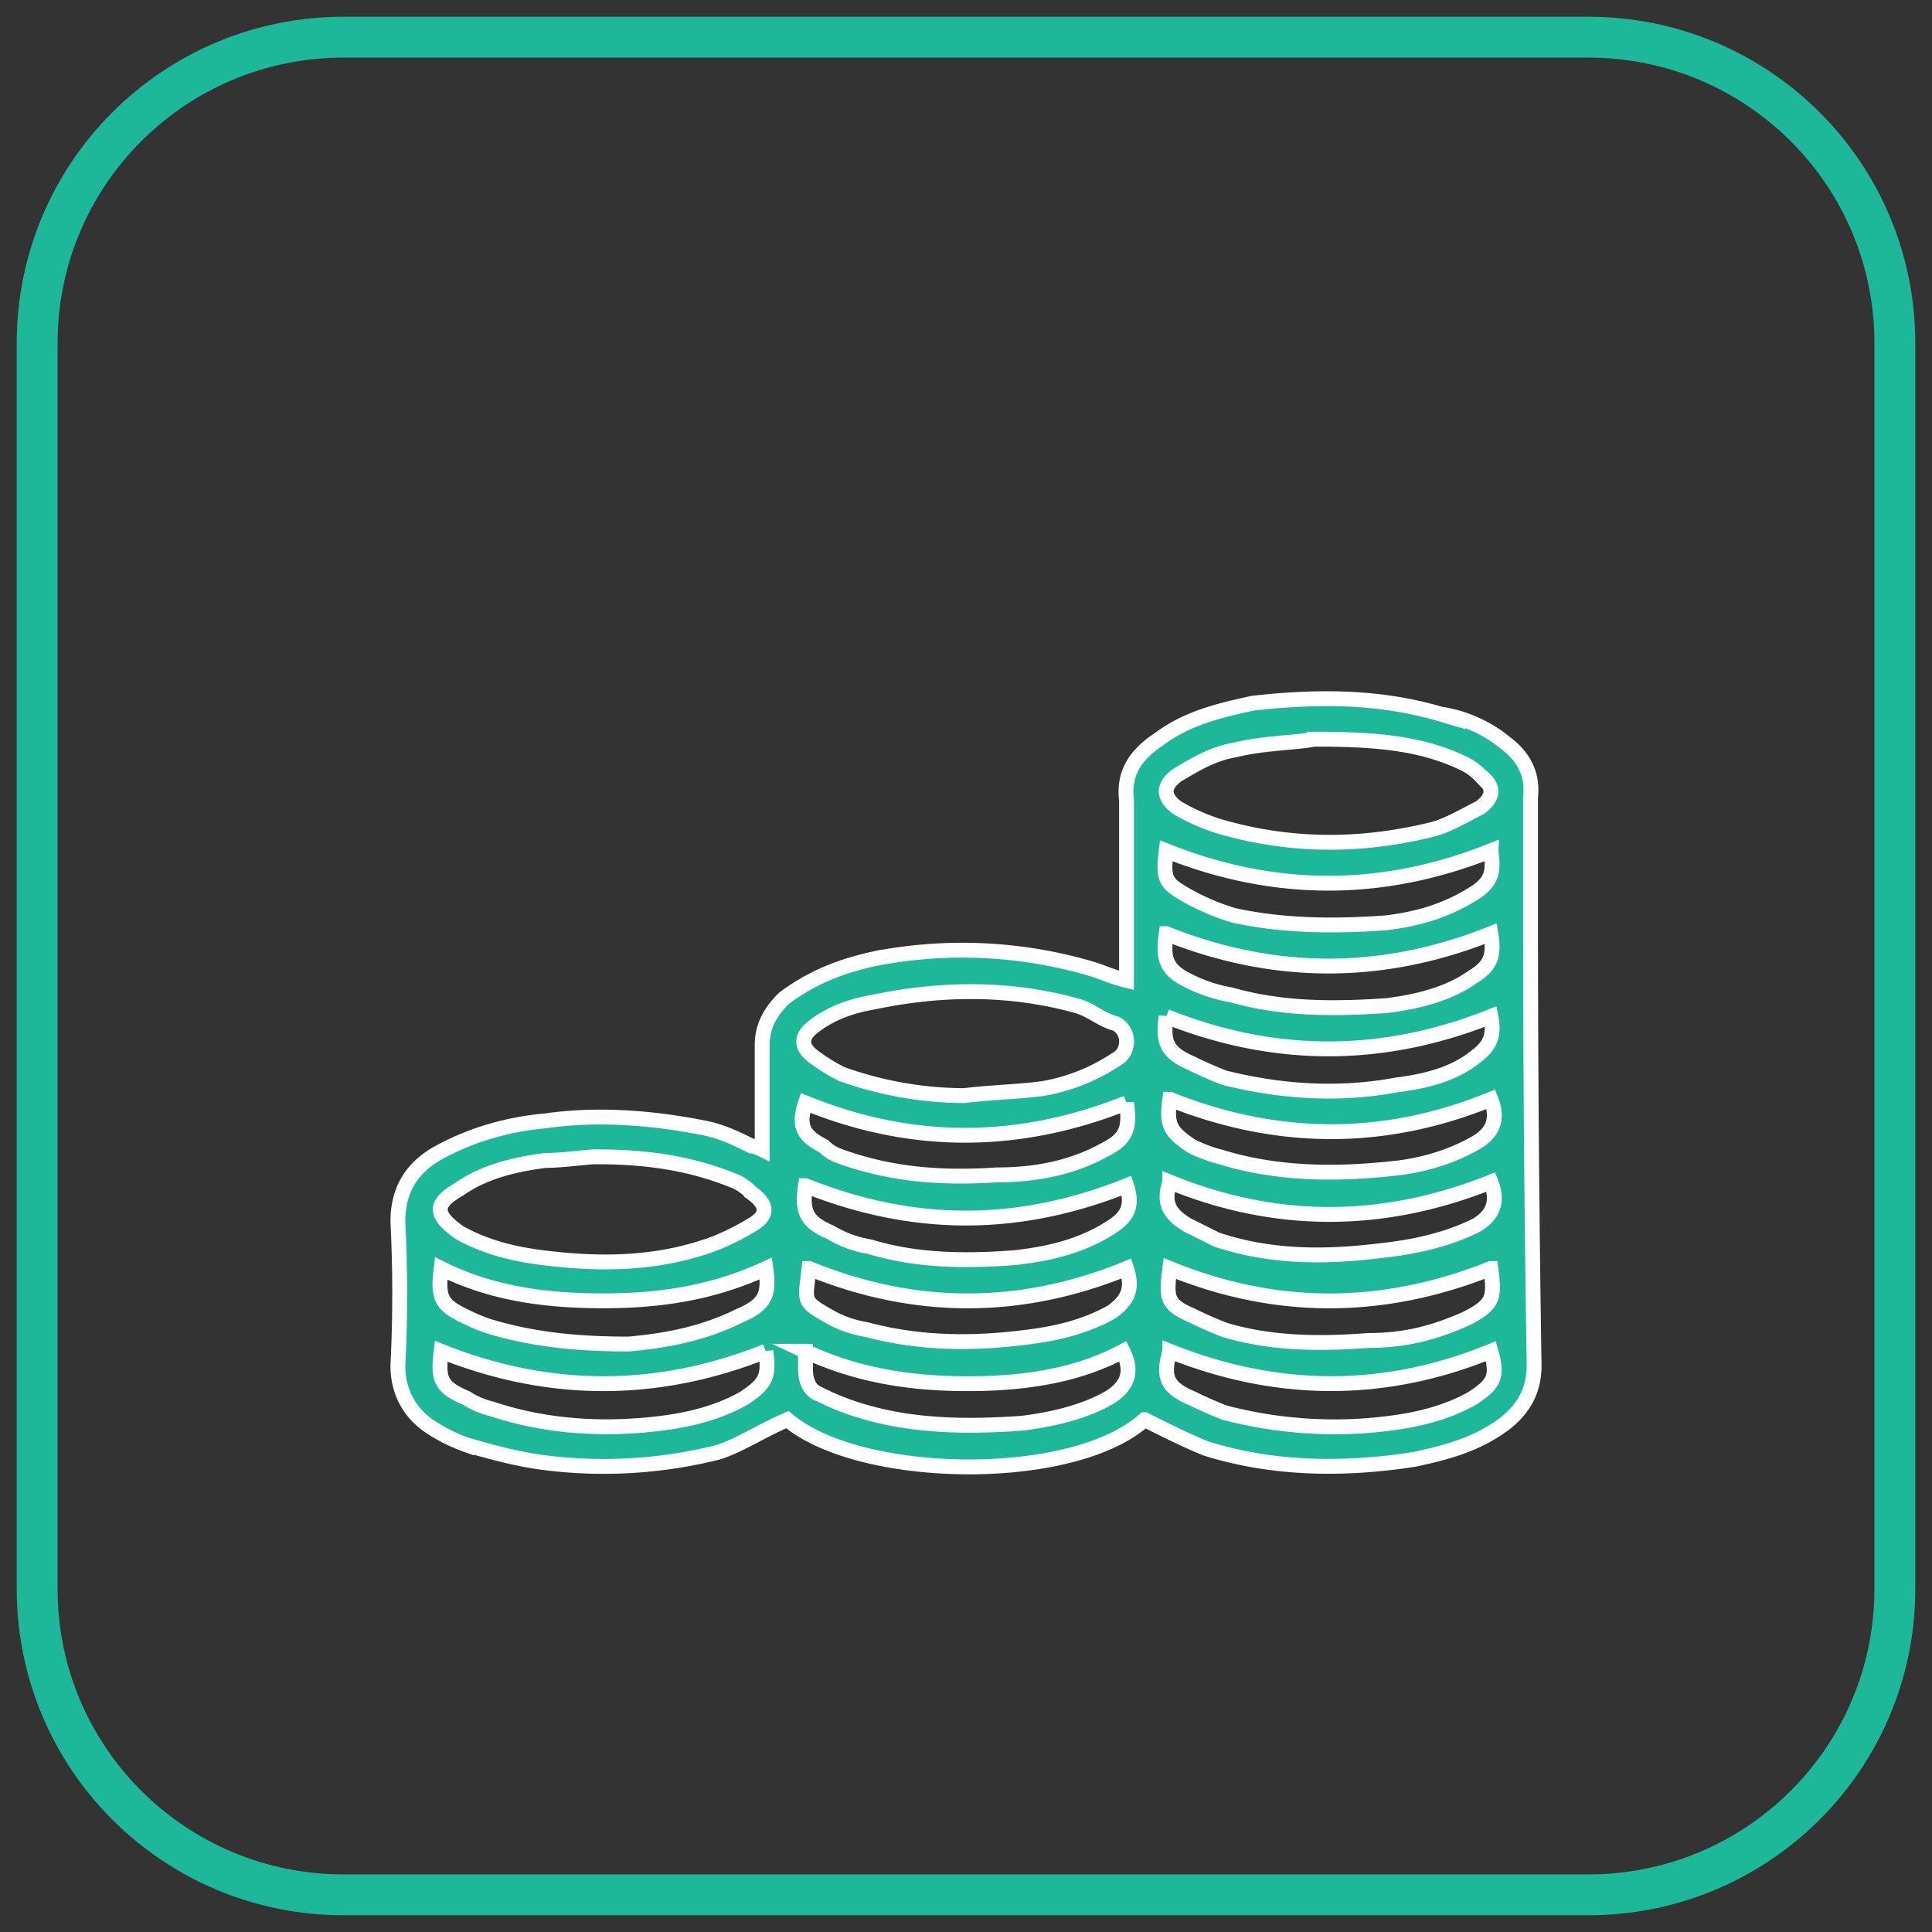
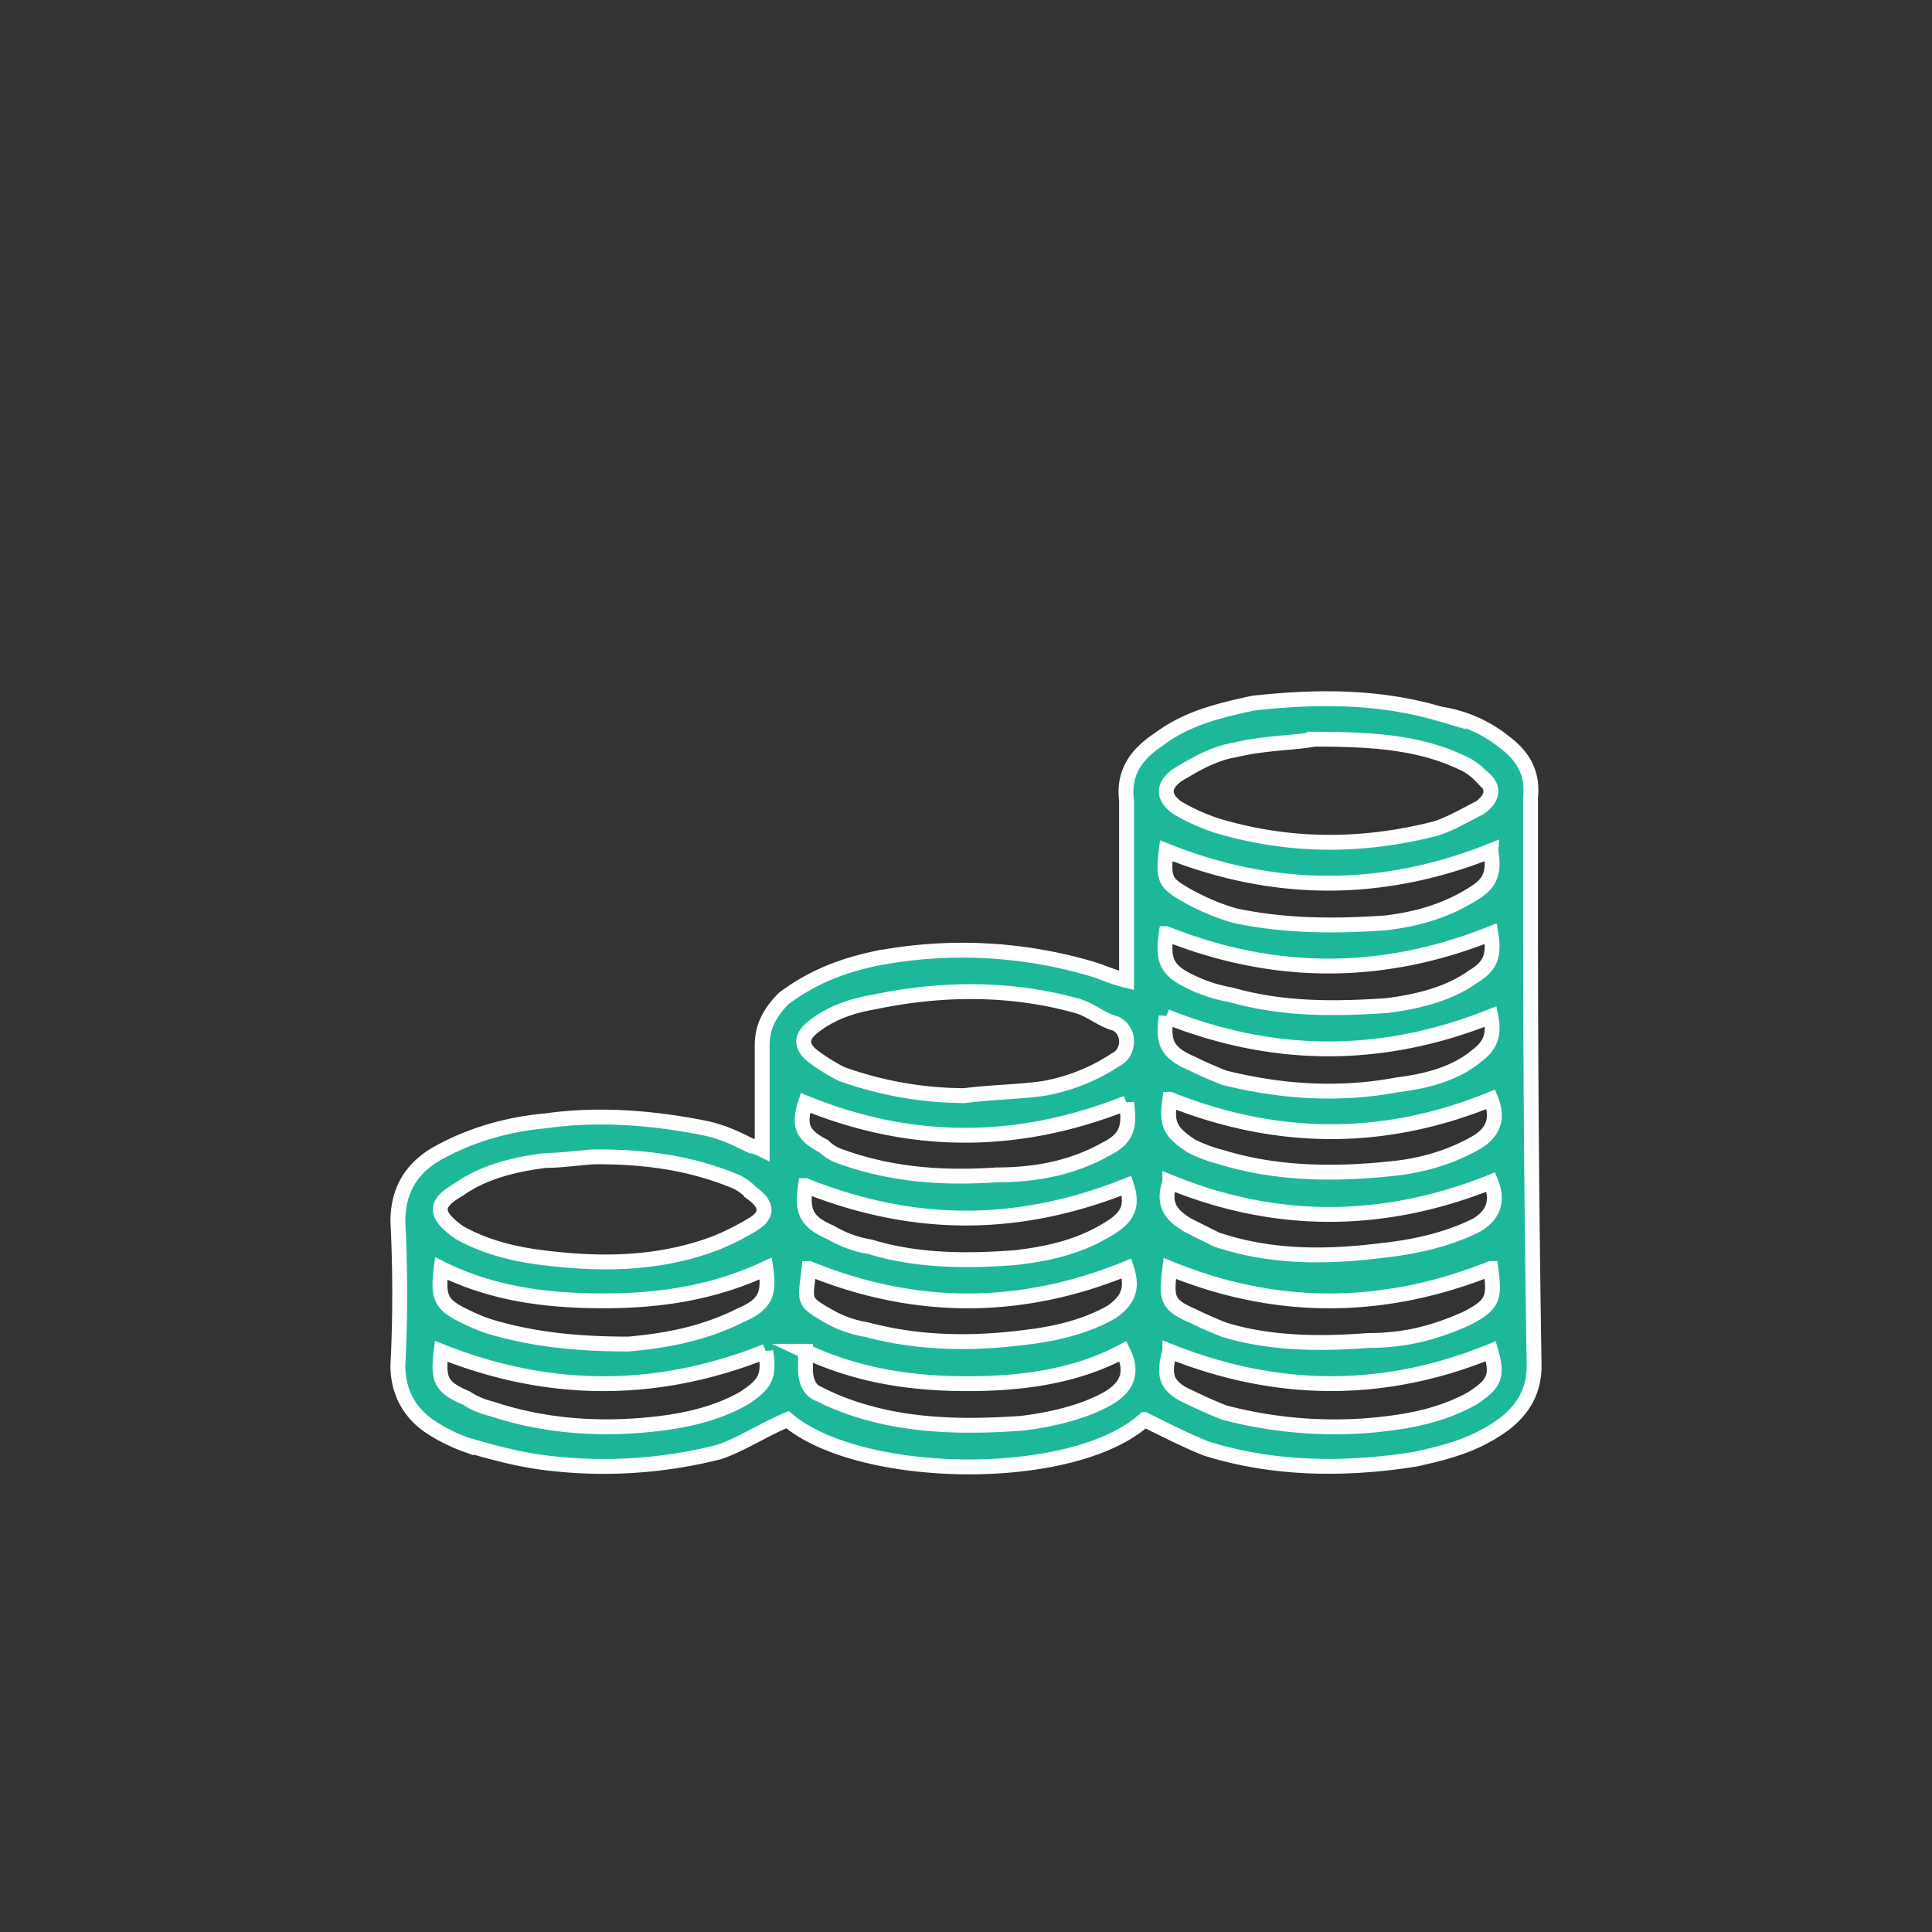
<svg xmlns="http://www.w3.org/2000/svg" fill="none" viewBox="0 0 52 52">
  <rect x="0" y="0" width="52" height="52" fill="#333333" stroke="none" />
-   <path stroke="#1DB89A" stroke-miterlimit="10" stroke-width="1.1" d="M42.748 51H9.252C4.69 51 1 47.318 1 42.764V9.236C1 4.682 4.69 1 9.252 1h33.496C47.31 1 51 4.682 51 9.236v33.528C51 47.318 47.31 51 42.748 51Z" />
  <path fill="#1DB89A" fill-rule="evenodd" stroke="#fff" stroke-miterlimit="10" stroke-width=".4" d="M30.806 38.21c-1.942 1.744-7.67 1.647-9.612 0-.68.29-1.262.678-1.844.872a12.632 12.632 0 0 1-4.66.29c-.777-.096-1.457-.29-2.136-.484a4.538 4.538 0 0 1-.971-.484c-.583-.388-.874-.97-.874-1.648a38.724 38.724 0 0 0 0-3.876c0-.872.388-1.453 1.068-1.84.874-.485 1.845-.776 2.913-.873 1.359-.194 2.815-.097 4.271.194.486.097.874.29 1.263.484.064 0 .161.033.29.097v-2.81c0-.484.195-.872.583-1.26.777-.58 1.554-.872 2.427-1.065a12.29 12.29 0 0 1 5.923.29c.291.097.485.194.874.291v-4.845c-.097-.775.29-1.26.873-1.647.777-.582 1.65-.776 2.525-.97 1.747-.193 3.398-.193 5.048.292a3.6 3.6 0 0 1 1.748.775c.518.387.744.872.68 1.453v3.198c0 4.07.032 8.107.096 12.112 0 .679-.29 1.163-.776 1.55-.777.582-1.554.776-2.427.97-1.845.29-3.787.29-5.631-.291-.486-.194-1.068-.484-1.65-.775ZM16.05 31.136c-.291 0-.874.097-1.36.097-.776.097-1.65.29-2.33.775-.68.388-.68.679 0 1.163.68.388 1.457.581 2.233.678 1.554.194 3.107.194 4.66-.387.324-.13.648-.291.972-.485.453-.258.453-.549 0-.872a1.521 1.521 0 0 0-.389-.29c-1.165-.485-2.33-.679-3.786-.679Zm9.903-1.647c.776-.097 1.456-.097 2.136-.194a5.114 5.114 0 0 0 1.941-.775c.389-.194.389-.775 0-.97-.388-.096-.68-.387-1.068-.484-1.747-.484-3.592-.484-5.436-.097-.583.097-1.165.291-1.651.679-.324.258-.324.517 0 .775.259.194.518.355.777.484a9.88 9.88 0 0 0 3.3.582Zm9.417-9.593c-.485.097-1.359.097-2.136.29-.582.097-1.068.388-1.553.679-.389.29-.389.581 0 .872.324.194.68.355 1.068.484 1.942.582 3.883.582 5.825.097.388-.097.874-.387 1.262-.581.389-.29.389-.582 0-.872a1.522 1.522 0 0 0-.388-.29c-1.165-.582-2.427-.68-4.078-.68ZM20.612 34.14c-1.456.678-2.913.872-4.369.872-1.553 0-3.01-.194-4.369-.872-.097.775 0 .969.582 1.26.26.129.486.226.68.29 1.262.388 2.524.485 3.787.485 1.068-.097 2.038-.29 3.01-.775.679-.291.776-.582.679-1.26Zm10.874-2.326c-.195.582 0 .872.485 1.163l.777.388c1.456.484 2.912.484 4.466.29.874-.096 1.747-.29 2.524-.678.486-.29.583-.678.388-1.163-2.912 1.163-5.792 1.163-8.64 0Zm0 4.555c-.195.678-.097.969.582 1.26.26.129.55.258.874.387 1.456.388 3.01.484 4.466.29.777-.096 1.553-.29 2.233-.678.583-.387.68-.581.485-1.26-2.847 1.163-5.728 1.163-8.64 0Zm8.64-13.47c-2.912 1.163-5.825 1.163-8.737 0-.098.776 0 .873.485 1.163.453.259.906.453 1.36.582 1.358.29 2.718.29 4.077.194.777-.097 1.553-.291 2.33-.776.485-.29.583-.58.485-1.162ZM20.612 36.37c-2.913 1.162-5.825 1.162-8.738 0-.097.775 0 .969.68 1.26.194.129.42.225.68.29 1.456.485 3.009.581 4.562.388.777-.097 1.554-.291 2.233-.679.583-.387.68-.581.583-1.26Zm10.777-9.012c-.098.678 0 .969.68 1.26.258.129.55.258.873.387 1.553.388 3.107.485 4.66.194.777-.097 1.554-.29 2.136-.775.389-.29.486-.581.388-1.066-2.912 1.163-5.825 1.163-8.737 0Zm-1.068 2.326c-2.913 1.162-5.793 1.162-8.641 0-.194.581-.097.872.485 1.162.13.13.291.227.486.291 1.359.485 2.718.582 4.175.485 1.067 0 2.038-.194 2.912-.679.583-.29.68-.581.583-1.26Zm9.805 4.457c-2.912 1.163-5.792 1.163-8.64 0-.097.775-.097.969.582 1.26.26.129.55.258.874.387 1.262.388 2.621.388 3.883.291.971 0 1.748-.194 2.622-.581.777-.388.776-.582.68-1.357Zm-8.737-9.012c-.098.679 0 .97.582 1.26a4.12 4.12 0 0 0 1.165.388c1.36.387 2.719.387 4.175.29.777-.096 1.65-.29 2.33-.775.485-.29.583-.581.485-1.163-2.912 1.163-5.825 1.163-8.737 0Zm-9.71 6.783c-.096.679 0 .97.68 1.26.324.194.68.323 1.068.388 1.263.387 2.622.387 3.884.29.874-.097 1.747-.29 2.524-.775.486-.29.68-.581.486-1.163-2.913 1.163-5.729 1.163-8.641 0Zm9.807-2.325c-.097.678 0 .872.582 1.26.26.129.518.226.777.29 1.553.485 3.204.485 4.854.29.68-.096 1.36-.29 2.04-.677.485-.291.582-.679.387-1.163-2.847 1.162-5.728 1.162-8.64 0Zm-9.71 4.554c-.096.872-.193.872.486 1.26.324.193.68.323 1.068.387 1.457.388 2.913.388 4.37.194.776-.097 1.553-.29 2.232-.678.389-.29.583-.581.389-1.163-2.848 1.163-5.696 1.163-8.544 0Zm-.096 2.229v.484c0 .29.097.582.388.678a6.77 6.77 0 0 0 1.262.485c1.36.388 2.816.387 4.175.29.777-.096 1.65-.29 2.33-.678.486-.29.68-.678.389-1.26-1.263.679-2.719.873-4.175.873s-2.913-.194-4.37-.872Z" clip-rule="evenodd" />
</svg>